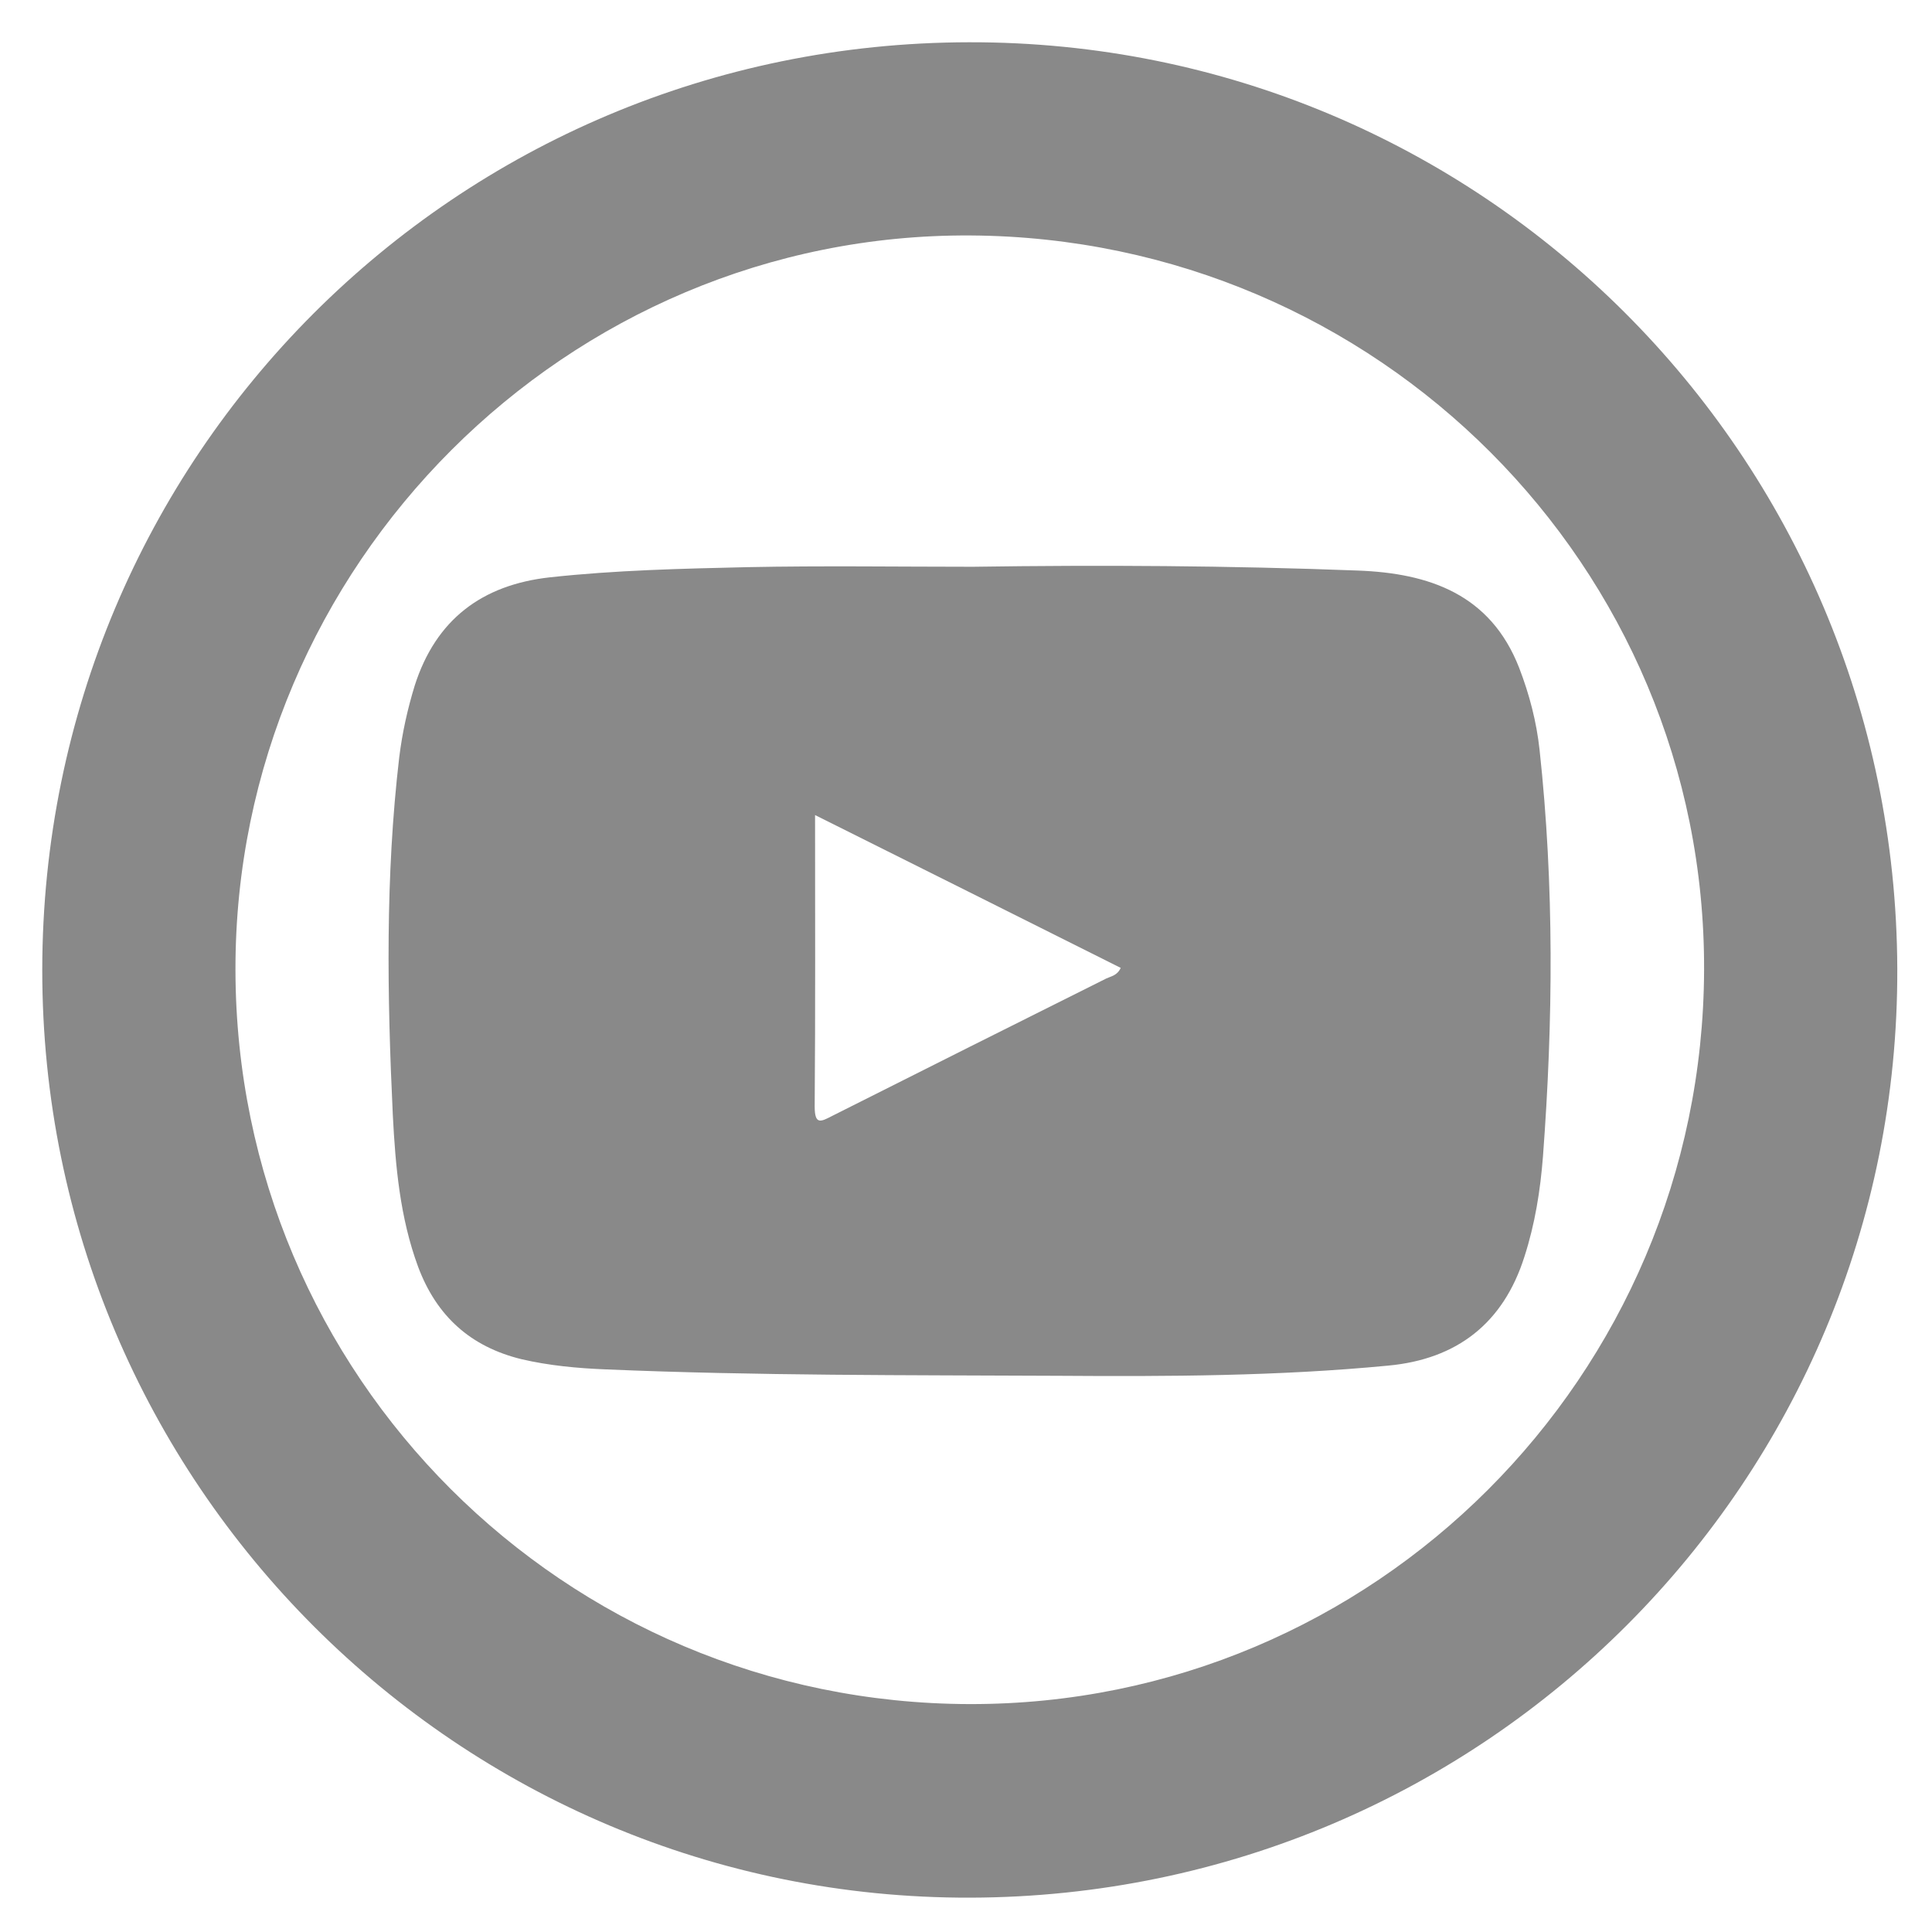
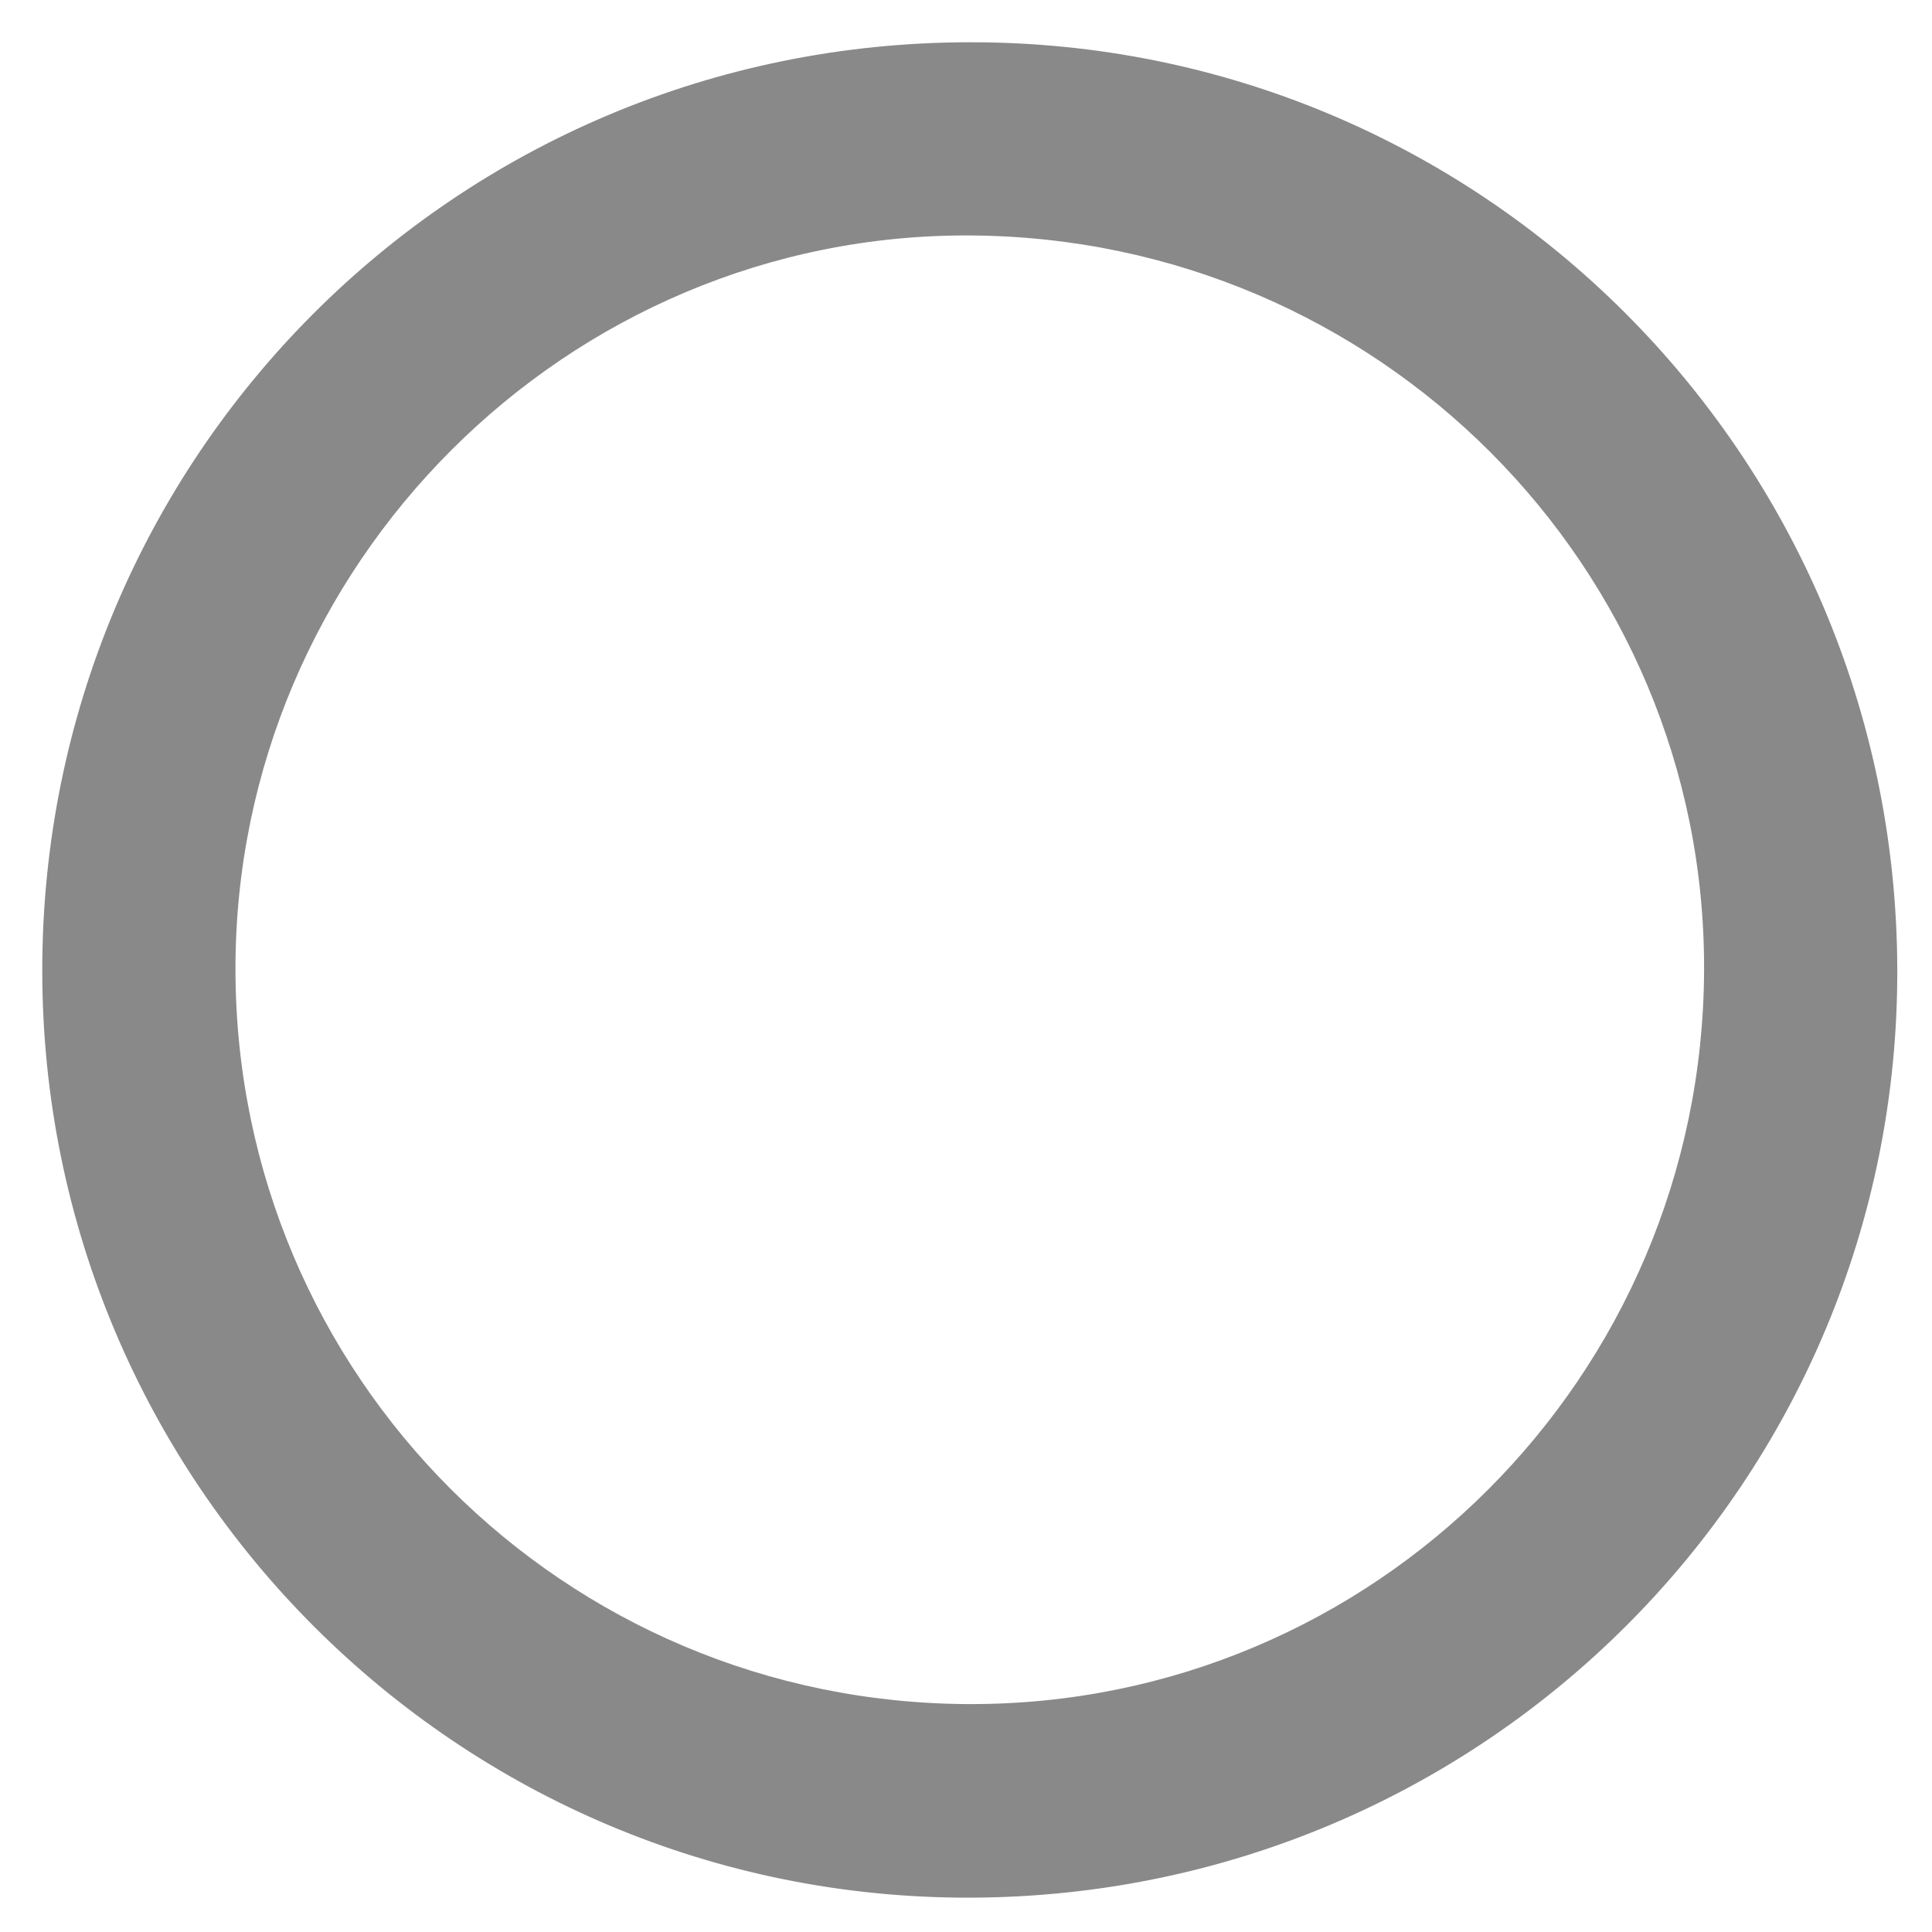
<svg xmlns="http://www.w3.org/2000/svg" viewBox="0 0 512 512">
  <style type="text/css">
	.st0{fill:#898989;}
</style>
  <g>
    <path class="st0" d="M256.8,11.2c135.7-0.3,245.5,109.3,246,245.4c0.5,135.8-109.3,245.9-245.6,246.3   c-135.7,0.4-246.1-109.9-246-245.9C11.3,121,120.7,11.4,256.8,11.2z M451.6,257.1C452,150.1,365.1,63.1,257.3,62.4   C150.3,61.7,62.2,149.8,62.4,257.1c0.2,107.5,87,194.3,194.6,194.5C364.1,451.8,451.2,364.8,451.6,257.1z" />
-     <path class="st0" d="M257.8,150.2c34-0.5,68-0.3,102,1c19,0.7,35.2,6.3,42.8,25.8c2.7,7,4.6,14.3,5.4,21.7   c3.9,35.9,3.6,71.9,0.9,107.8c-0.7,9-2.1,17.8-4.9,26.5c-5.6,17.7-17.9,27.2-36.1,28.9c-29.1,2.8-58.3,2.9-87.4,2.7   c-40-0.2-80,0-120-1.7c-7.5-0.3-15-1-22.3-2.7c-13.5-3.3-22.5-11.4-27.4-24.5c-4.8-13-6-26.6-6.7-40.2c-1.5-31.6-2-63.3,1.7-94.8   c0.8-6.5,2.2-12.8,4.1-19c5.6-17.5,17.8-26.7,35.8-28.7c17.4-1.9,34.9-2.3,52.4-2.7C218.1,149.9,238,150.2,257.8,150.2z M216,216   c0,26.3,0.1,51.7-0.1,77.2c0,5,1.6,4.1,4.7,2.5c24.2-12.2,48.4-24.3,72.6-36.4c1.3-0.6,2.9-0.8,3.8-2.8   C270.3,243.1,243.6,229.8,216,216z" />
  </g>
</svg>